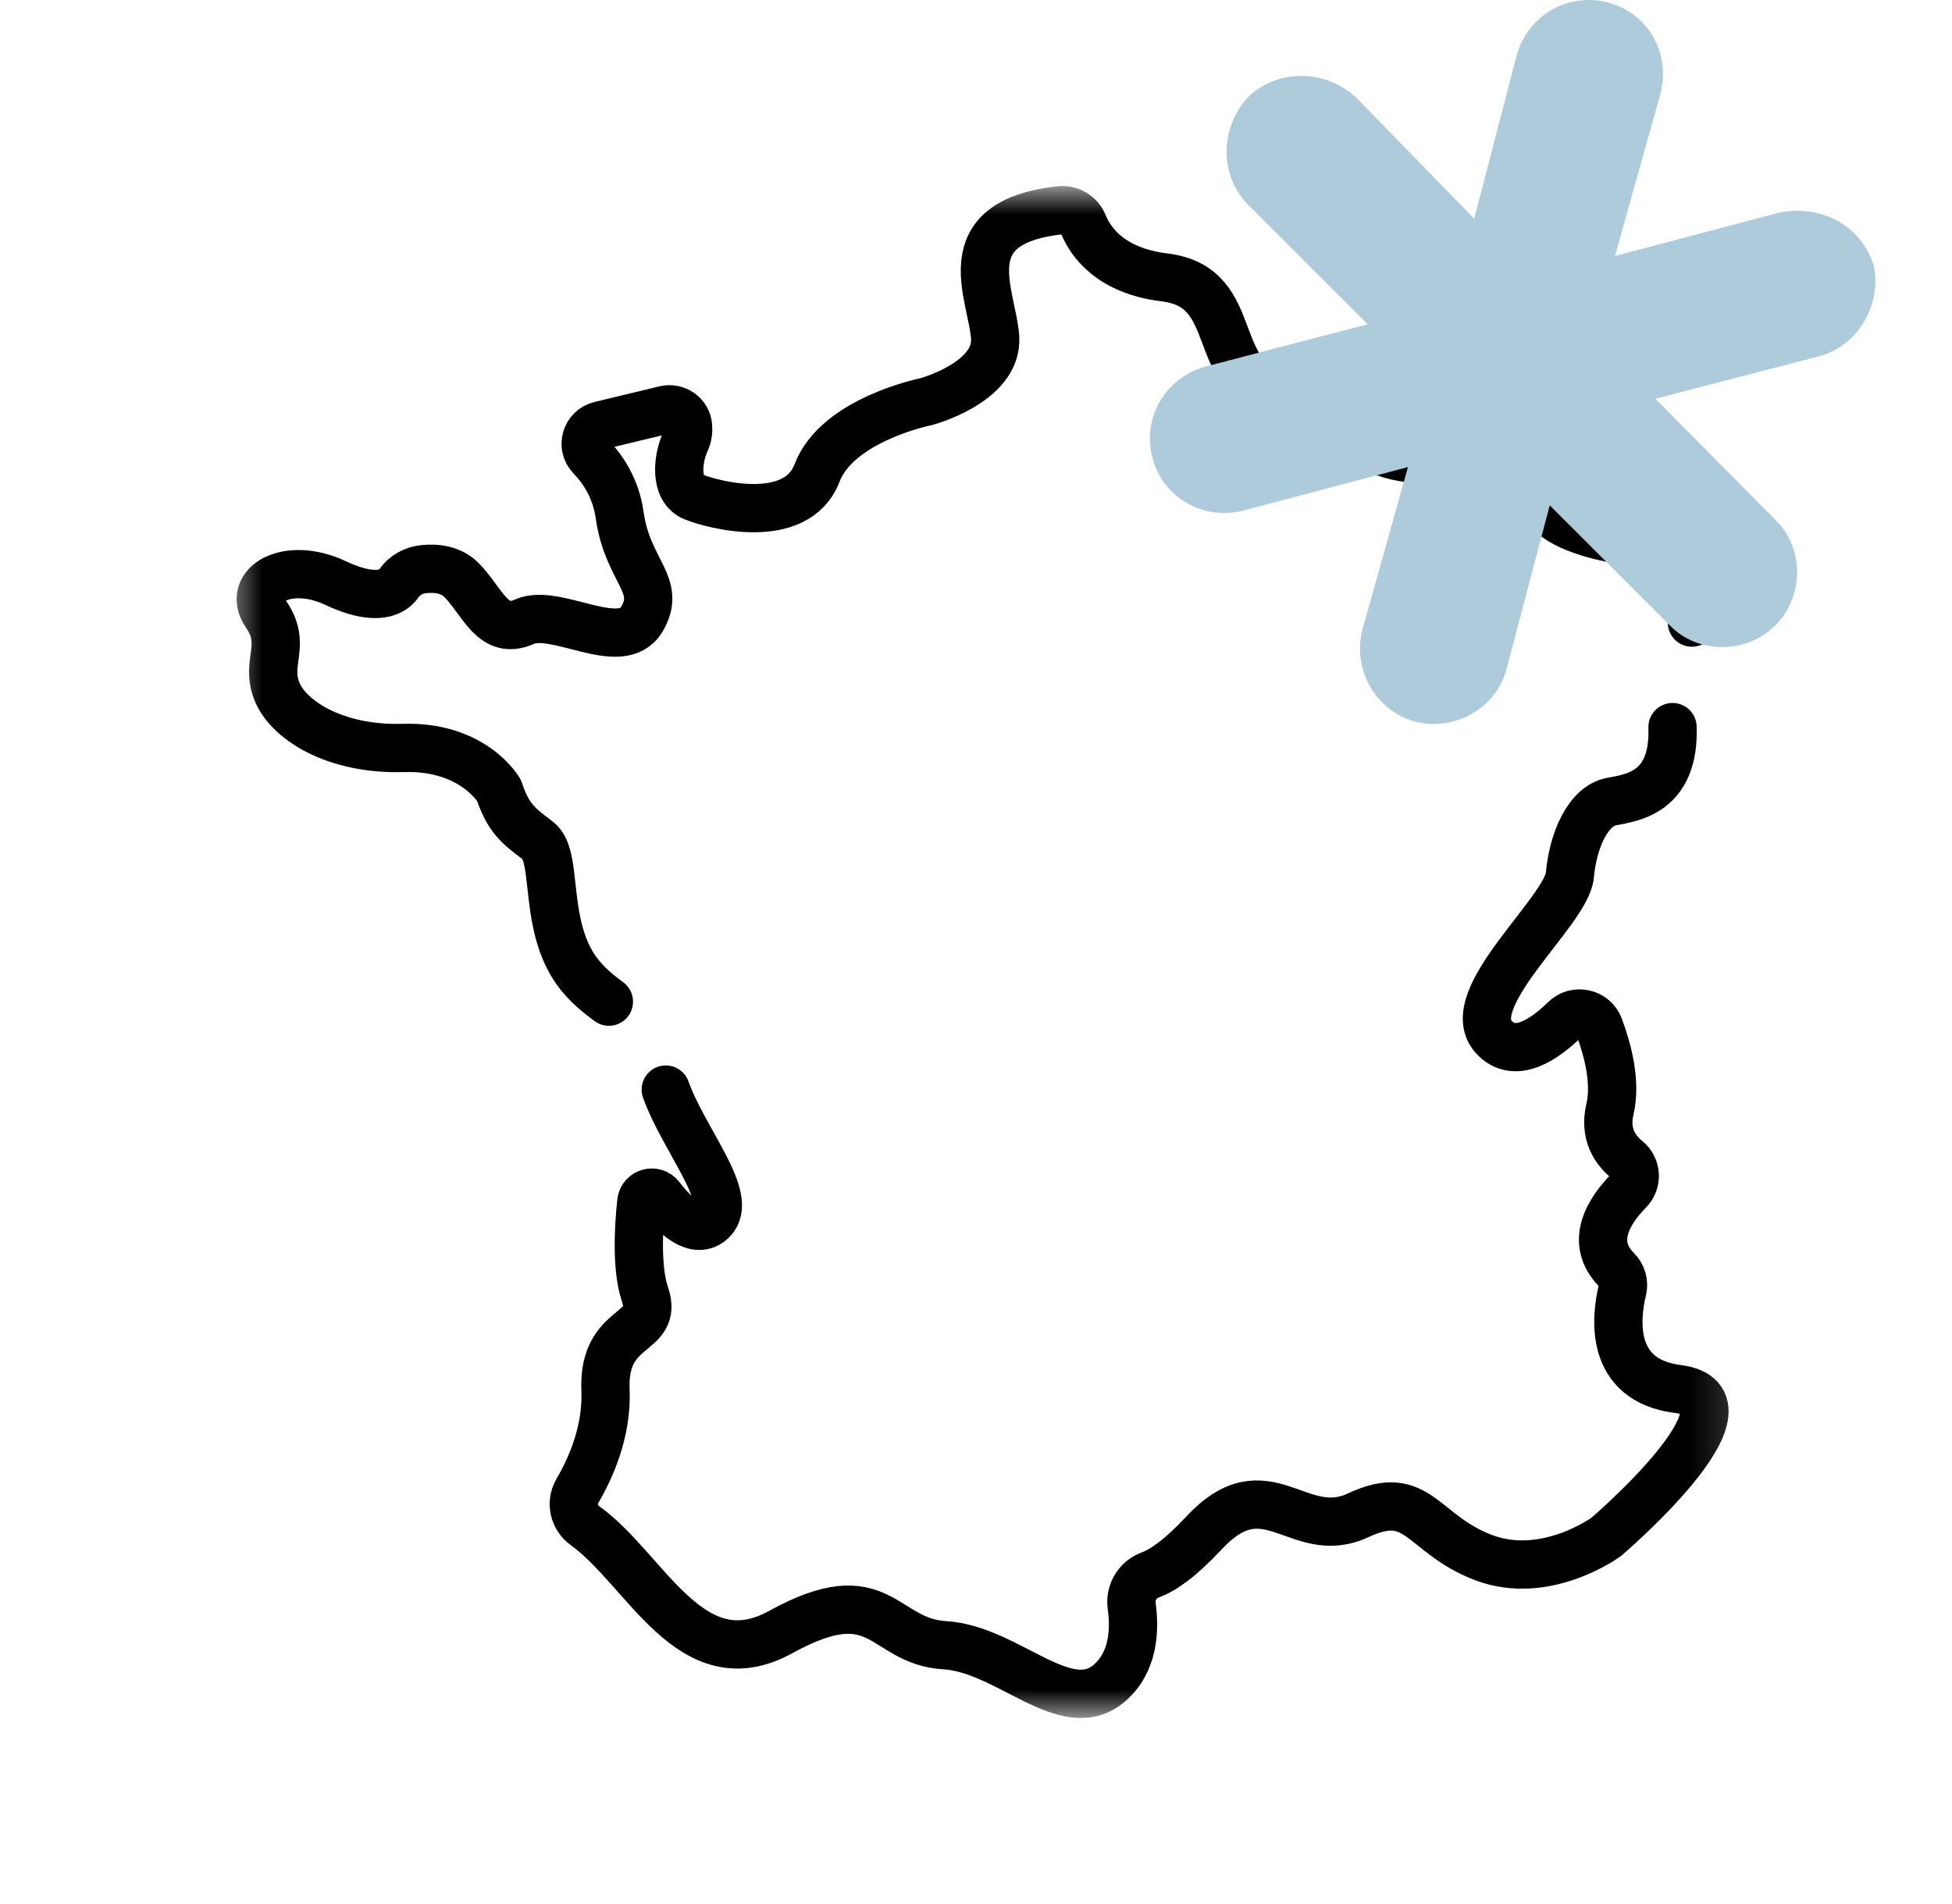
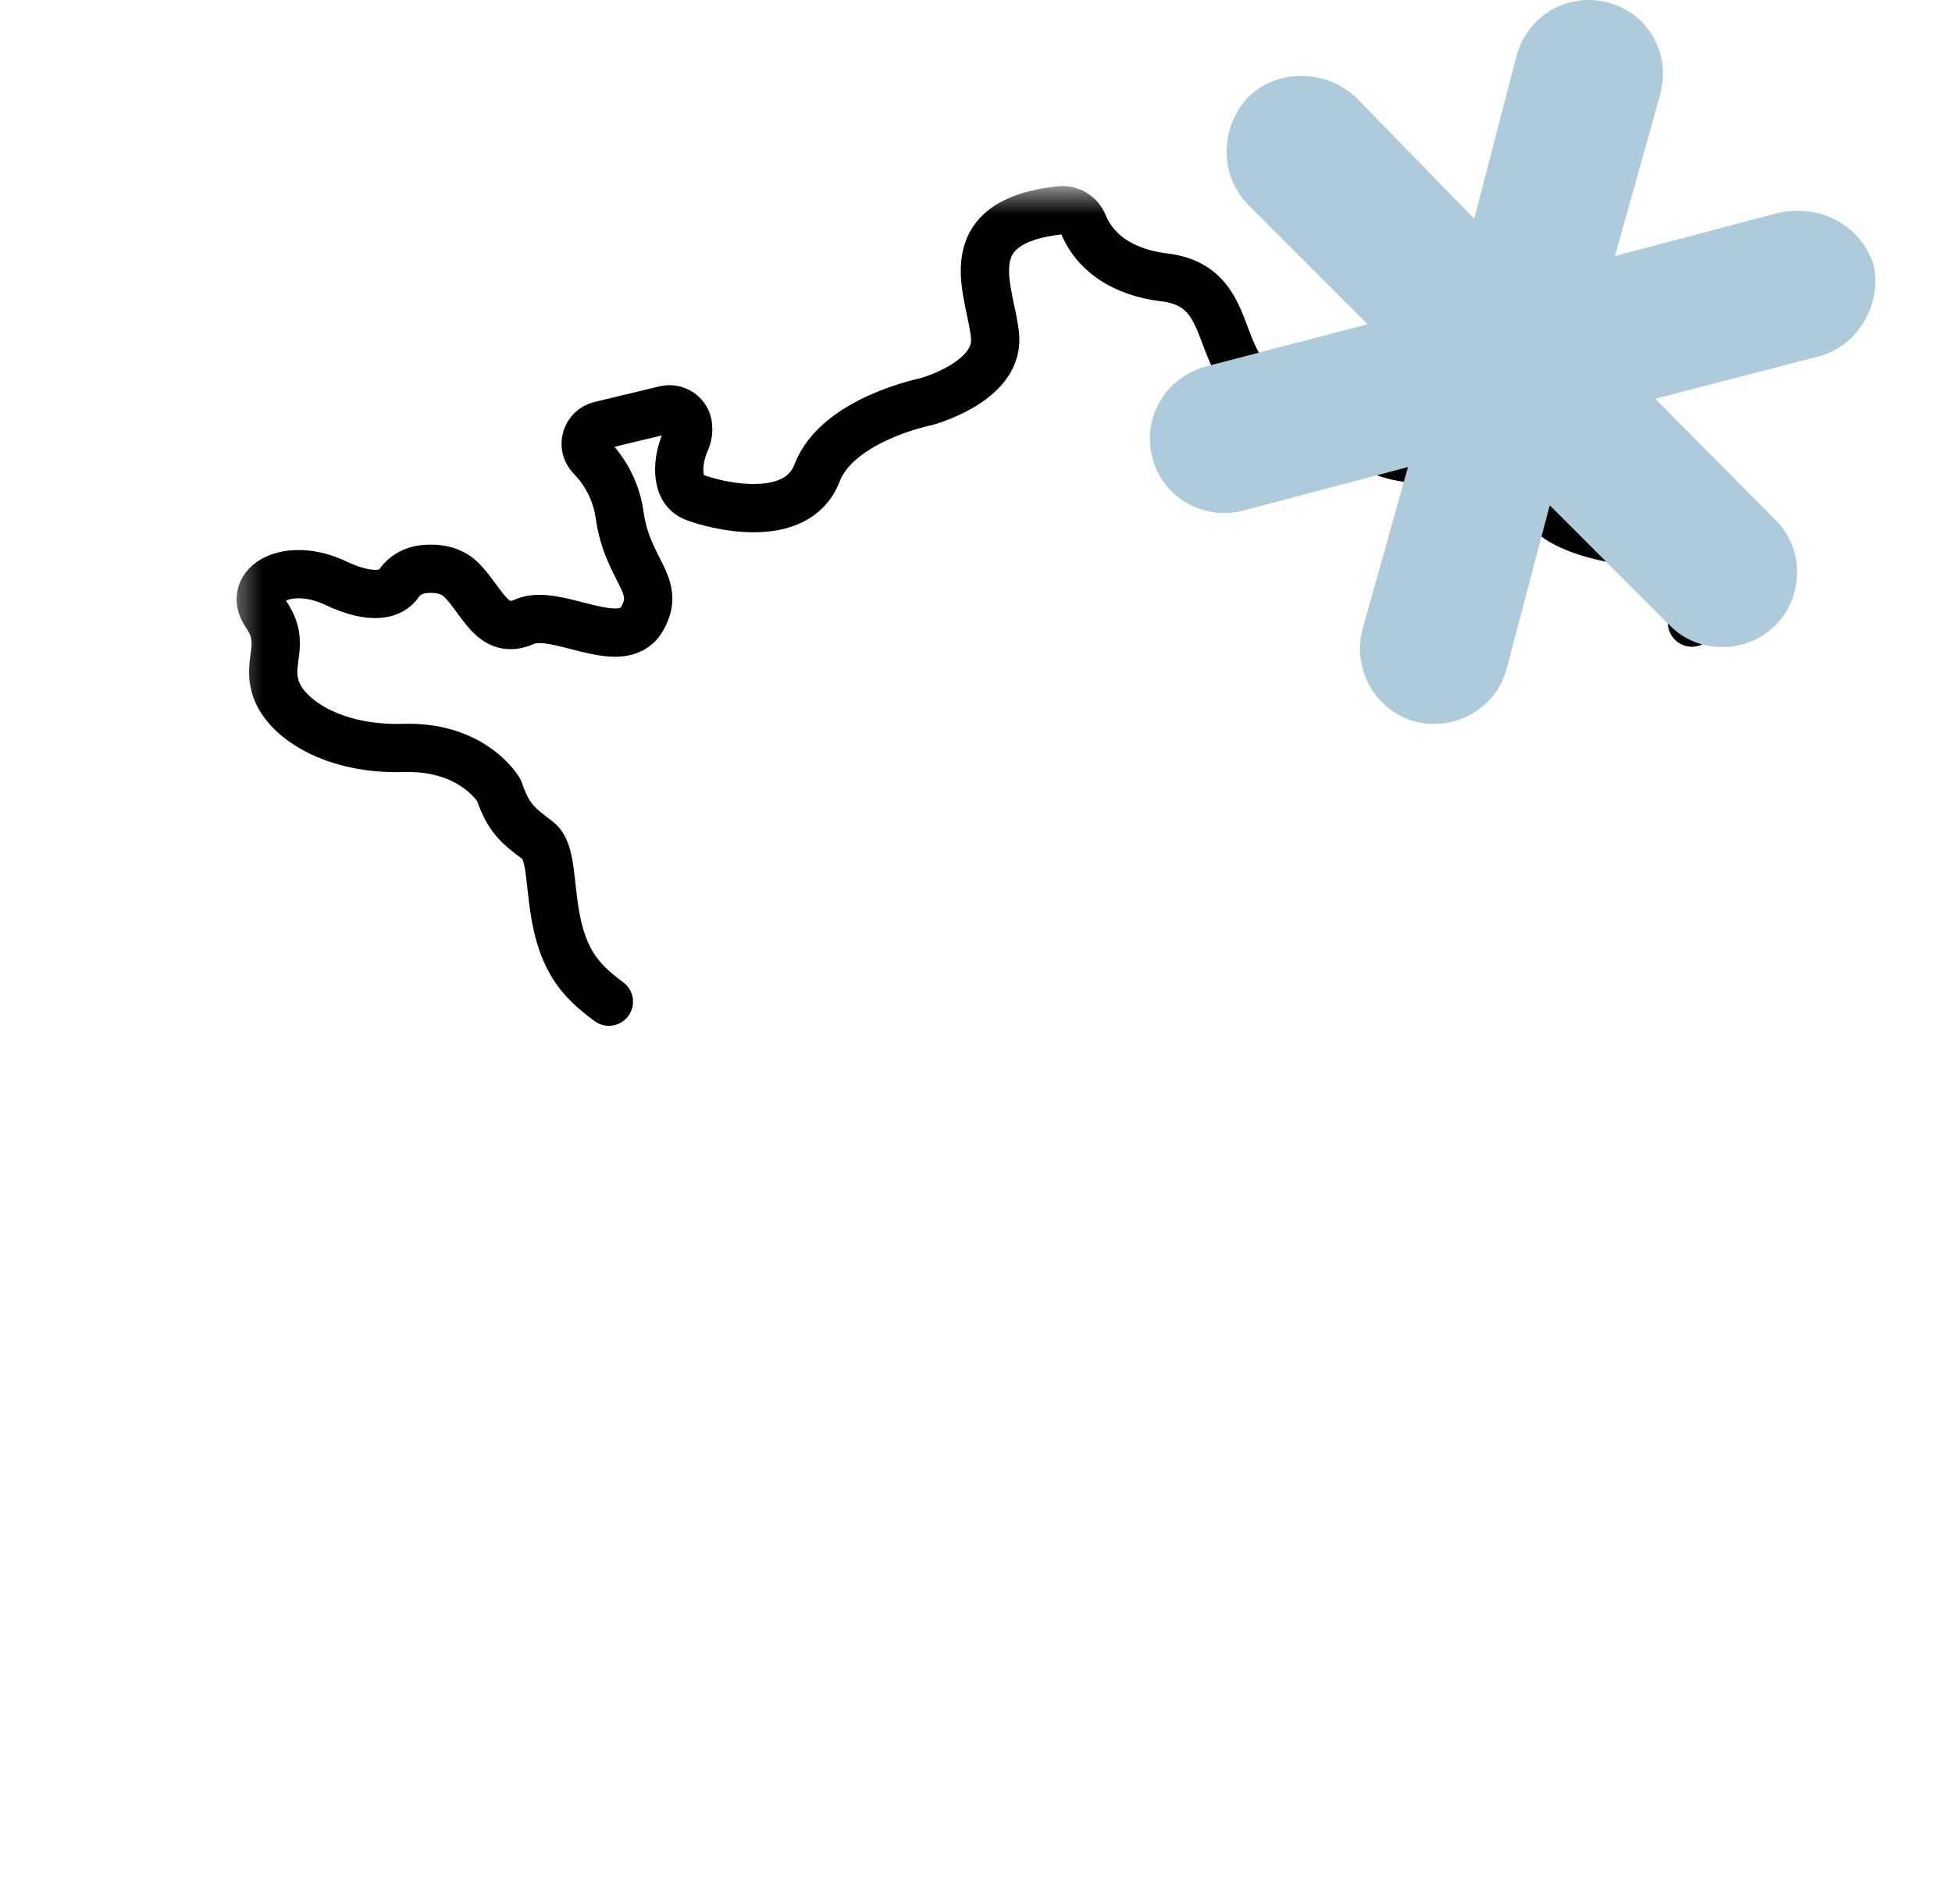
<svg xmlns="http://www.w3.org/2000/svg" width="41" height="40" viewBox="0 0 41 40" fill="none">
  <mask id="mask0_927_17042" style="mask-type:luminance" maskUnits="userSpaceOnUse" x="4" y="3" width="33" height="34">
    <path d="M4.695 3.945H36.805V36.055H4.695V3.945Z" fill="white" />
  </mask>
  <g mask="url(#mask0_927_17042)">
-     <path d="M13.984 22.89C14.368 23.965 15.439 25.171 14.955 25.638C14.616 25.964 14.167 25.53 13.868 25.142C13.745 24.983 13.491 25.053 13.47 25.253C13.41 25.817 13.366 26.661 13.55 27.201C13.847 28.072 12.659 27.775 12.718 29.2C12.755 30.073 12.405 30.849 12.128 31.32C11.982 31.569 12.054 31.885 12.289 32.053C13.566 32.968 14.511 35.328 16.399 34.286C18.517 33.119 18.517 34.484 19.843 34.563C21.169 34.642 22.396 36.147 23.306 35.355C23.807 34.92 23.841 34.251 23.77 33.737C23.73 33.453 23.894 33.185 24.163 33.086C24.423 32.989 24.787 32.744 25.285 32.208C26.611 30.783 27.264 32.426 28.531 31.832C29.798 31.239 29.857 32.228 31.163 32.723C32.469 33.218 33.736 32.288 33.736 32.288C33.736 32.288 37.1 29.418 35.24 29.18C33.78 28.994 33.941 27.662 34.078 27.097C34.114 26.948 34.069 26.791 33.961 26.683C33.368 26.089 33.805 25.426 34.207 25.018C34.392 24.831 34.378 24.528 34.174 24.363C33.922 24.159 33.693 23.823 33.815 23.303C33.948 22.738 33.771 22.063 33.59 21.577C33.478 21.278 33.095 21.195 32.867 21.419C32.448 21.83 31.812 22.276 31.371 21.779C30.659 20.977 32.905 19.147 32.974 18.385C33.043 17.623 33.37 16.93 33.845 16.841C34.303 16.755 35.175 16.641 35.13 15.275" stroke="black" stroke-width="1.014" stroke-miterlimit="10" stroke-linecap="round" stroke-linejoin="round" />
    <path d="M35.538 13.08C35.681 12.722 35.838 12.394 35.975 12.132C36.122 11.85 35.925 11.511 35.606 11.499C34.616 11.462 32.904 11.3 32.448 10.637C31.795 9.687 30.766 9.825 29.479 9.608C28.657 9.469 28.369 9.025 28.267 8.722C28.209 8.546 28.048 8.425 27.863 8.425H27.03C25.294 7.98 26.154 6.036 24.462 5.828C23.328 5.689 22.907 5.089 22.753 4.709C22.674 4.513 22.473 4.395 22.263 4.418C19.959 4.673 20.844 6.188 20.902 7.089C20.962 8.039 19.446 8.44 19.446 8.44C19.446 8.44 17.59 8.811 17.16 9.939C16.729 11.067 14.973 10.607 14.567 10.439C14.162 10.271 14.231 9.637 14.399 9.271C14.449 9.162 14.461 9.053 14.452 8.952C14.432 8.714 14.199 8.554 13.967 8.61L12.605 8.938C12.309 9.009 12.2 9.375 12.411 9.594C12.673 9.865 12.936 10.265 13.014 10.815C13.182 12.012 13.914 12.28 13.479 13.012C13.043 13.744 11.678 12.764 11.015 13.061C10.352 13.358 10.144 12.646 9.699 12.191C9.474 11.961 9.16 11.93 8.903 11.956C8.694 11.977 8.496 12.082 8.378 12.256C8.221 12.485 7.826 12.617 7.044 12.247C6.057 11.78 5.152 12.27 5.59 12.908C6.028 13.546 5.582 13.887 5.805 14.496C6.028 15.105 7.007 15.758 8.477 15.713C9.946 15.669 10.481 16.604 10.481 16.604C10.674 17.183 10.881 17.346 11.297 17.658C11.713 17.969 11.431 19.246 12.004 20.232C12.216 20.596 12.503 20.831 12.789 21.043" stroke="black" stroke-width="1.014" stroke-miterlimit="10" stroke-linecap="round" stroke-linejoin="round" />
  </g>
  <path d="M24.205 9.616C24.422 10.464 25.291 10.942 26.117 10.725L29.573 9.812L28.617 13.225C28.4 14.072 28.9 14.942 29.726 15.159C30.552 15.376 31.421 14.877 31.639 14.072L32.551 10.616L35.073 13.138C35.66 13.746 36.681 13.746 37.29 13.138C37.898 12.529 37.898 11.507 37.29 10.921L34.769 8.377L38.203 7.486C39.029 7.269 39.529 6.399 39.355 5.573C39.094 4.747 38.268 4.291 37.377 4.465L33.921 5.378L34.877 1.965C35.094 1.117 34.616 0.27 33.769 0.052C32.943 -0.165 32.095 0.313 31.856 1.161L30.965 4.595L28.487 2.052C27.835 1.443 26.813 1.443 26.204 2.052C25.617 2.704 25.617 3.682 26.204 4.291L28.726 6.812L25.313 7.703C24.465 7.943 23.987 8.79 24.205 9.616Z" fill="#ADCBDB" />
</svg>